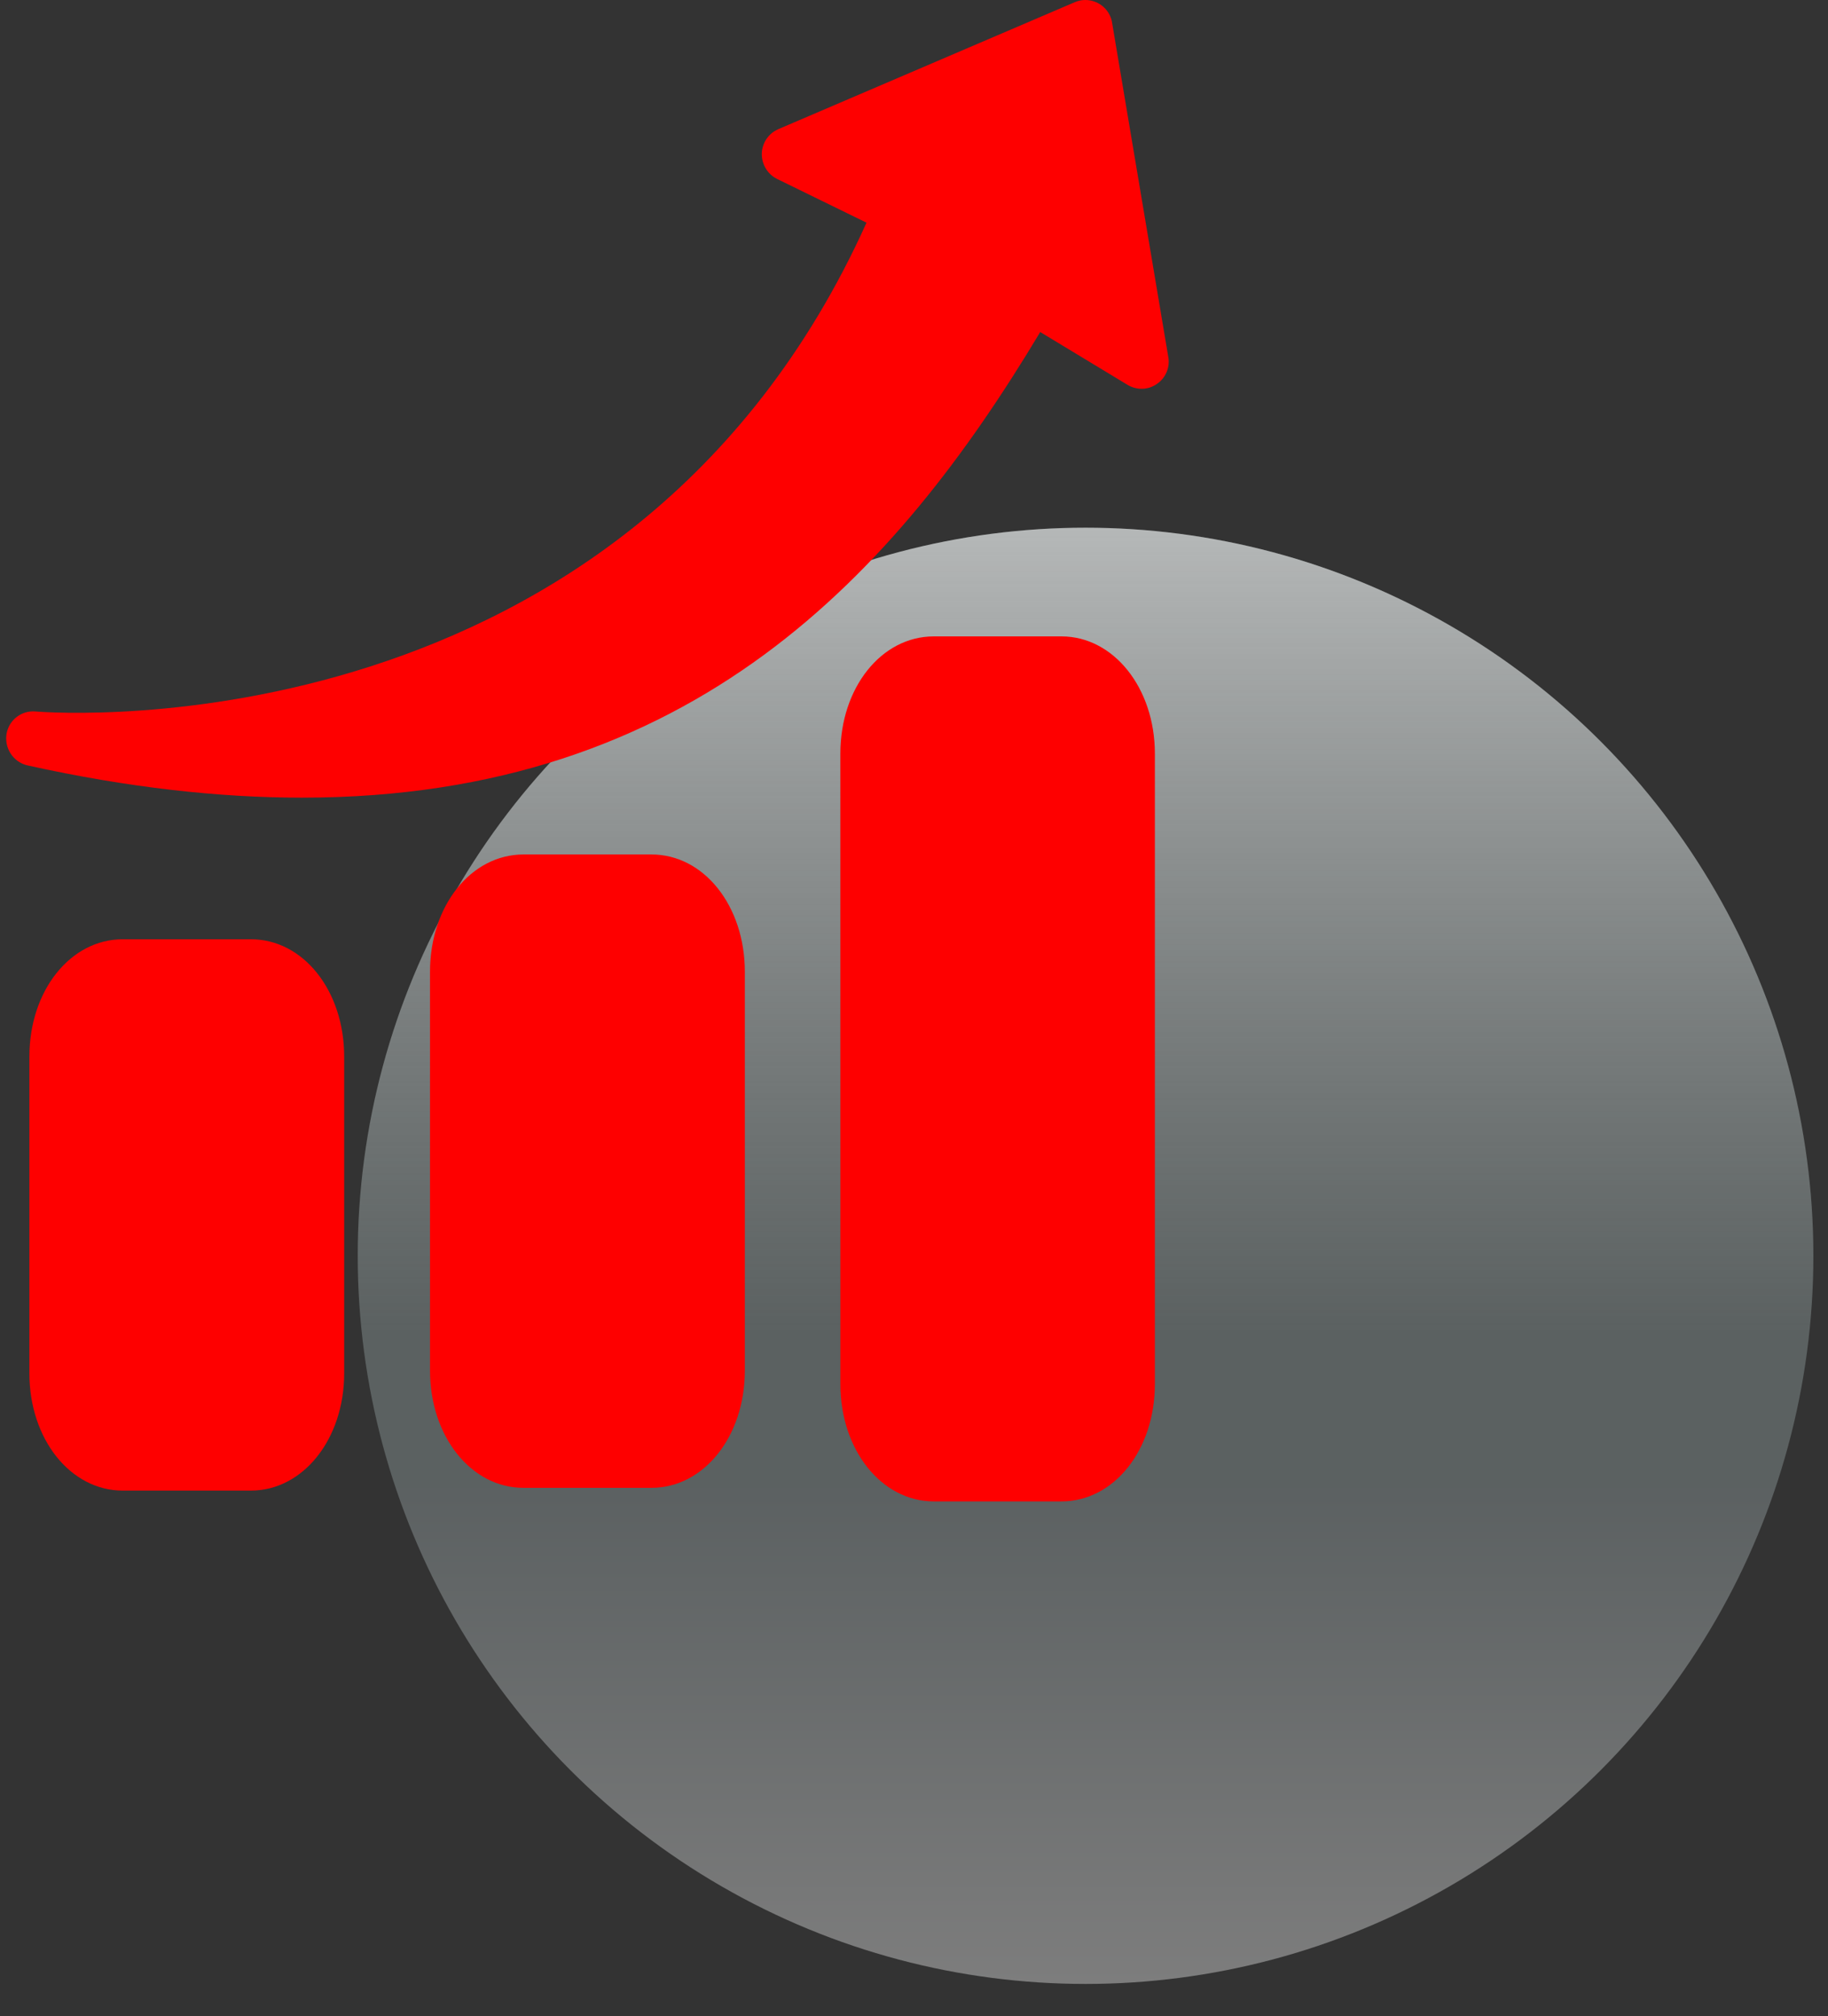
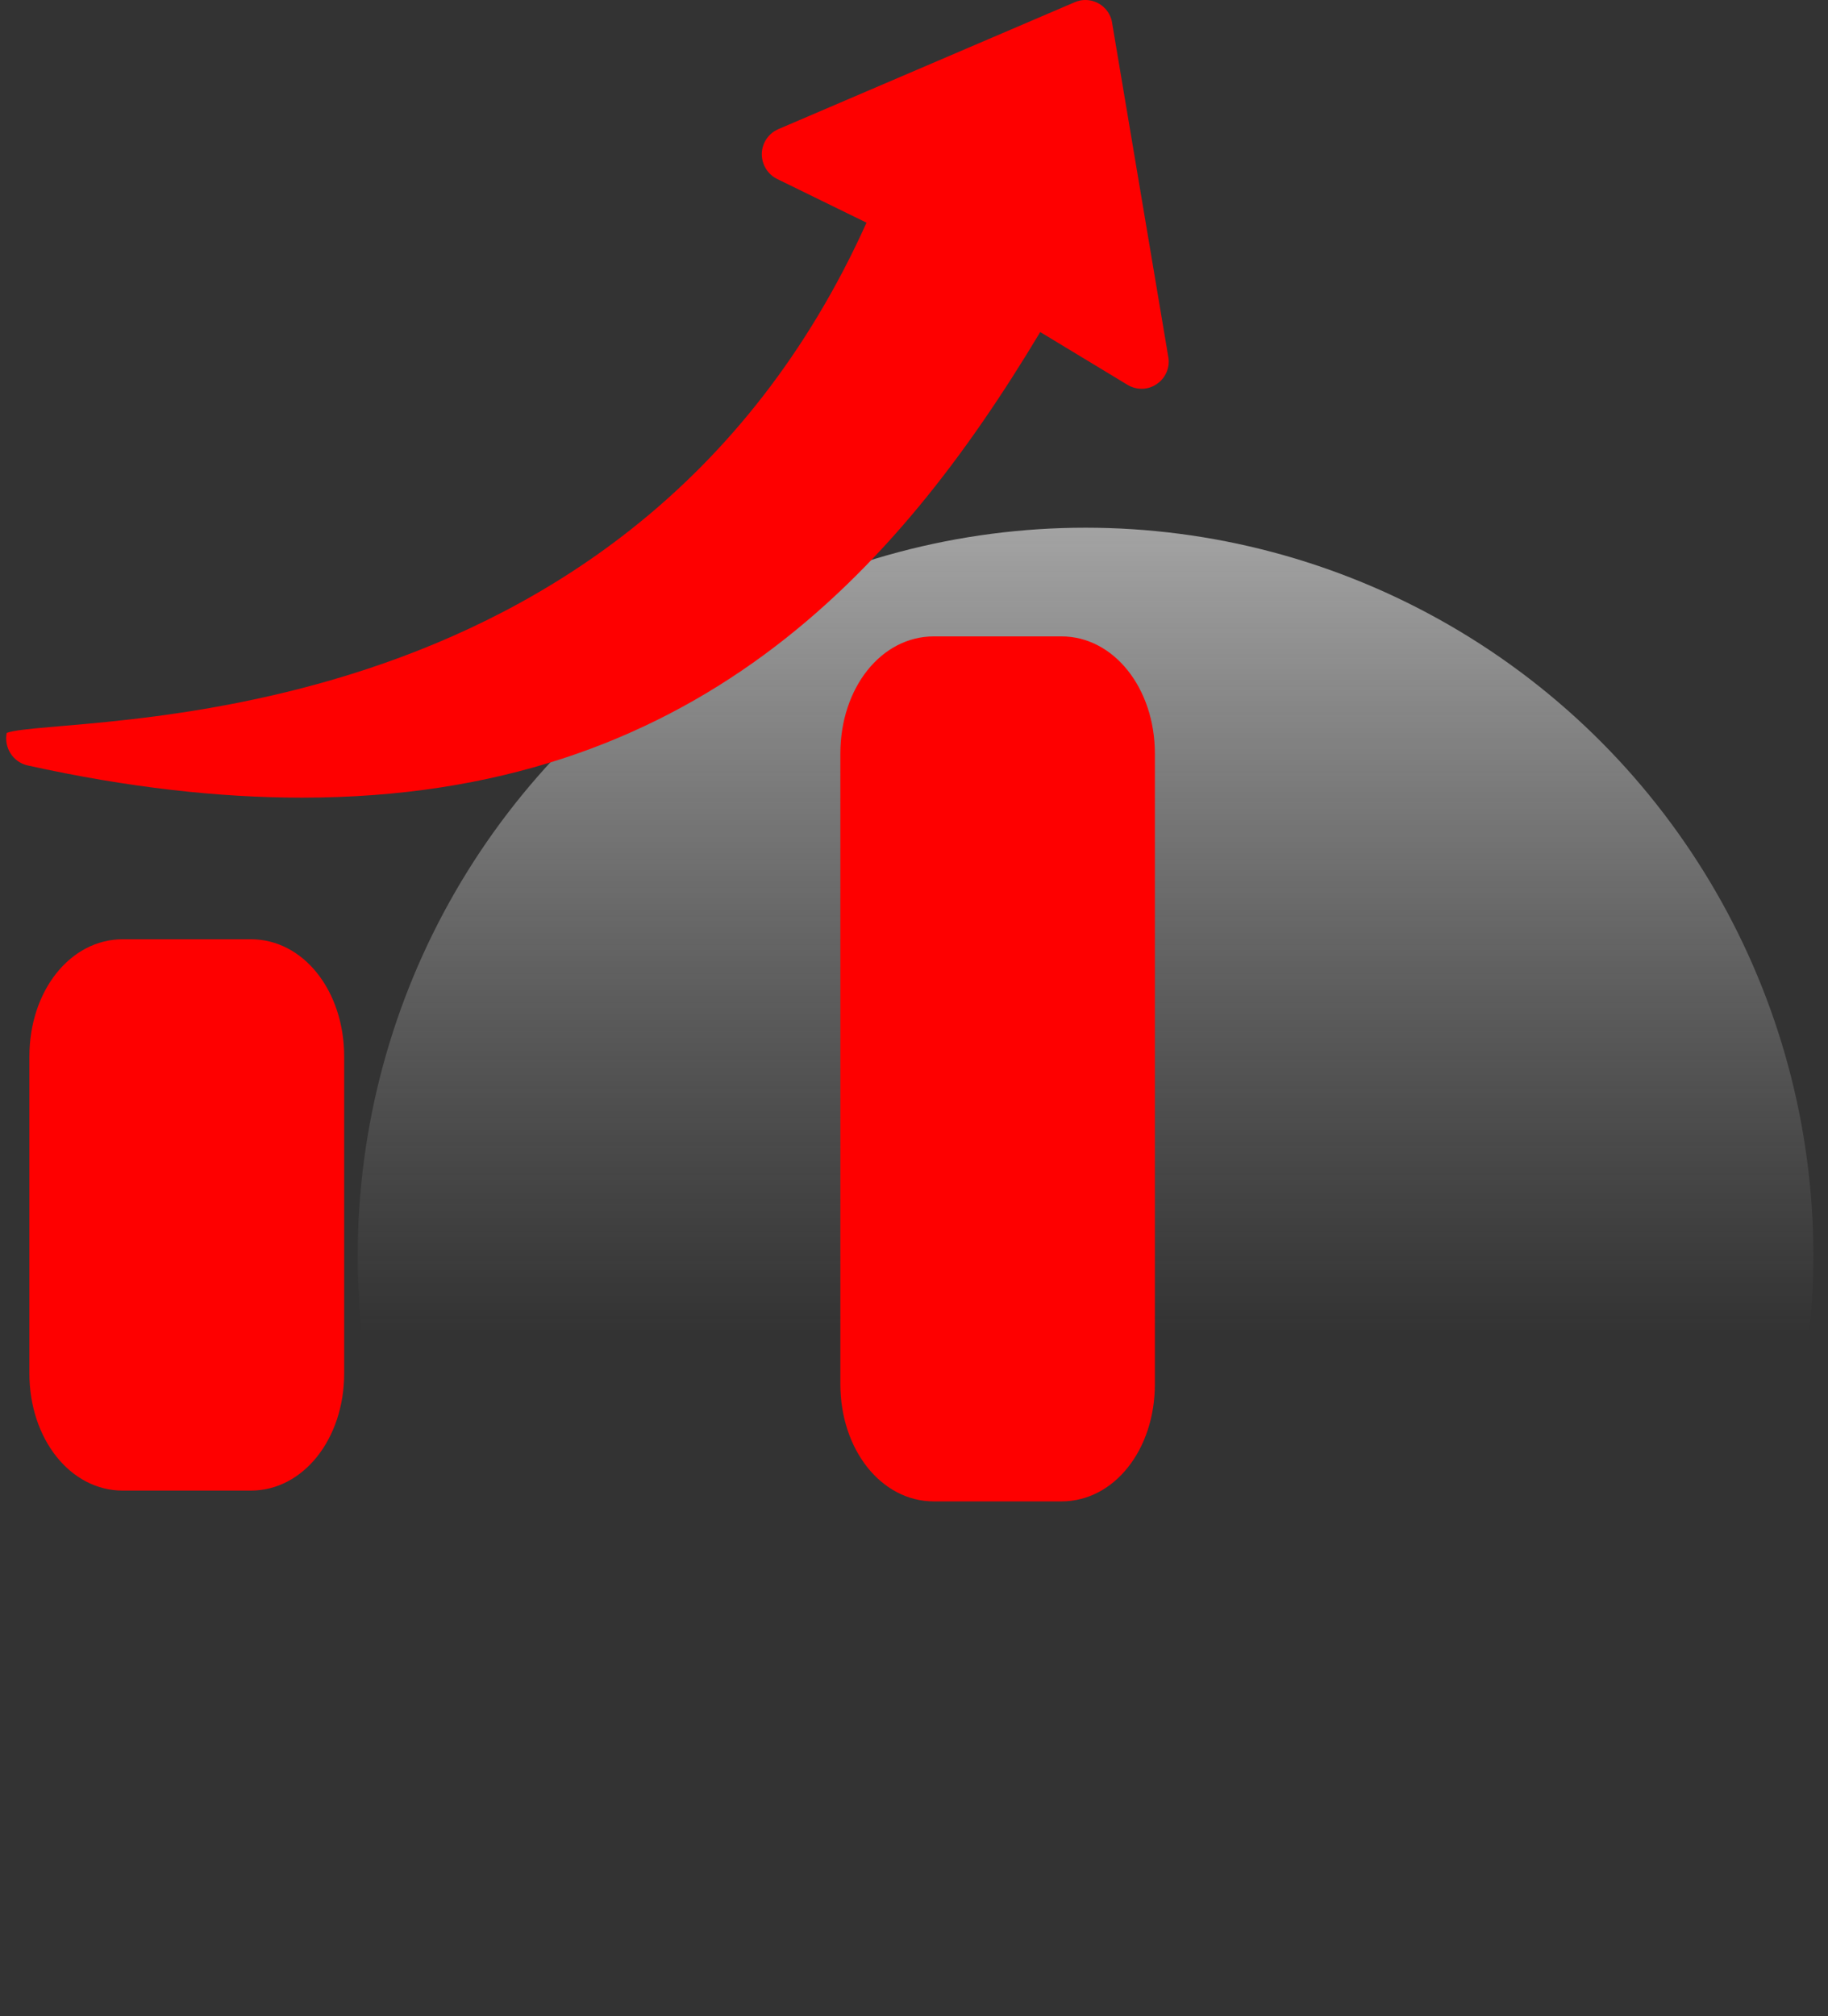
<svg xmlns="http://www.w3.org/2000/svg" width="39" height="43" viewBox="0 0 39 43" fill="none">
  <rect x="0" y="0" width="39" height="43" fill="#333333" stroke="none" />
-   <circle cx="23.16" cy="26.782" r="15.528" fill="url(#paint0_linear_402_1364)" fill-opacity="0.46" />
  <circle cx="23.16" cy="26.782" r="15.528" fill="url(#paint1_linear_402_1364)" />
  <path d="M24.639 16.073V29.518C24.639 30.925 23.764 32.019 22.647 32.019H19.922C18.804 32.019 17.929 30.918 17.929 29.518V16.073C17.929 14.666 18.804 13.572 19.922 13.572H22.647C23.758 13.572 24.639 14.672 24.639 16.073Z" fill="#FE0000" />
-   <path d="M24.682 8.188C24.496 8.319 24.254 8.326 24.055 8.207L22.193 7.081C19.126 12.196 14.8 17.011 6.444 17.011C4.681 17.011 2.738 16.799 0.59 16.324C0.28 16.255 0.081 15.948 0.143 15.63C0.205 15.342 0.466 15.148 0.758 15.173C1.279 15.217 13.397 16.036 18.487 4.749L16.581 3.817C16.296 3.679 16.172 3.329 16.308 3.042C16.37 2.91 16.476 2.81 16.606 2.754L22.932 0.046C23.224 -0.079 23.565 0.059 23.689 0.353C23.708 0.396 23.72 0.44 23.726 0.484L24.924 7.606C24.968 7.832 24.869 8.063 24.682 8.188Z" fill="#FE0000" />
-   <path d="M15.891 20.724V29.229C15.891 30.636 15.015 31.73 13.898 31.73H11.167C10.049 31.73 9.174 30.63 9.174 29.229V20.724C9.174 19.317 10.049 18.223 11.167 18.223H13.892C15.015 18.217 15.891 19.317 15.891 20.724Z" fill="#FE0000" />
+   <path d="M24.682 8.188C24.496 8.319 24.254 8.326 24.055 8.207L22.193 7.081C19.126 12.196 14.8 17.011 6.444 17.011C4.681 17.011 2.738 16.799 0.59 16.324C0.28 16.255 0.081 15.948 0.143 15.63C1.279 15.217 13.397 16.036 18.487 4.749L16.581 3.817C16.296 3.679 16.172 3.329 16.308 3.042C16.37 2.91 16.476 2.81 16.606 2.754L22.932 0.046C23.224 -0.079 23.565 0.059 23.689 0.353C23.708 0.396 23.72 0.44 23.726 0.484L24.924 7.606C24.968 7.832 24.869 8.063 24.682 8.188Z" fill="#FE0000" />
  <path d="M7.343 22.533V29.288C7.343 30.689 6.468 31.789 5.351 31.789H2.619C1.502 31.789 0.627 30.689 0.627 29.288L0.627 22.533C0.627 21.126 1.502 20.031 2.619 20.031H5.344C6.468 20.025 7.343 21.126 7.343 22.533Z" fill="#FE0000" />
  <defs>
    <linearGradient id="paint0_linear_402_1364" x1="23.16" y1="11.254" x2="23.16" y2="42.31" gradientUnits="userSpaceOnUse">
      <stop stop-color="#8A9597" />
      <stop offset="0.279" stop-color="#8A9597" />
      <stop offset="0.659" stop-color="#8A9597" />
      <stop offset="1" stop-color="#D3D3D3" />
    </linearGradient>
    <linearGradient id="paint1_linear_402_1364" x1="23.16" y1="11.254" x2="23.16" y2="42.31" gradientUnits="userSpaceOnUse">
      <stop stop-color="white" stop-opacity="0.55" />
      <stop offset="0.553" stop-color="#D9D9D9" stop-opacity="0" />
    </linearGradient>
  </defs>
</svg>